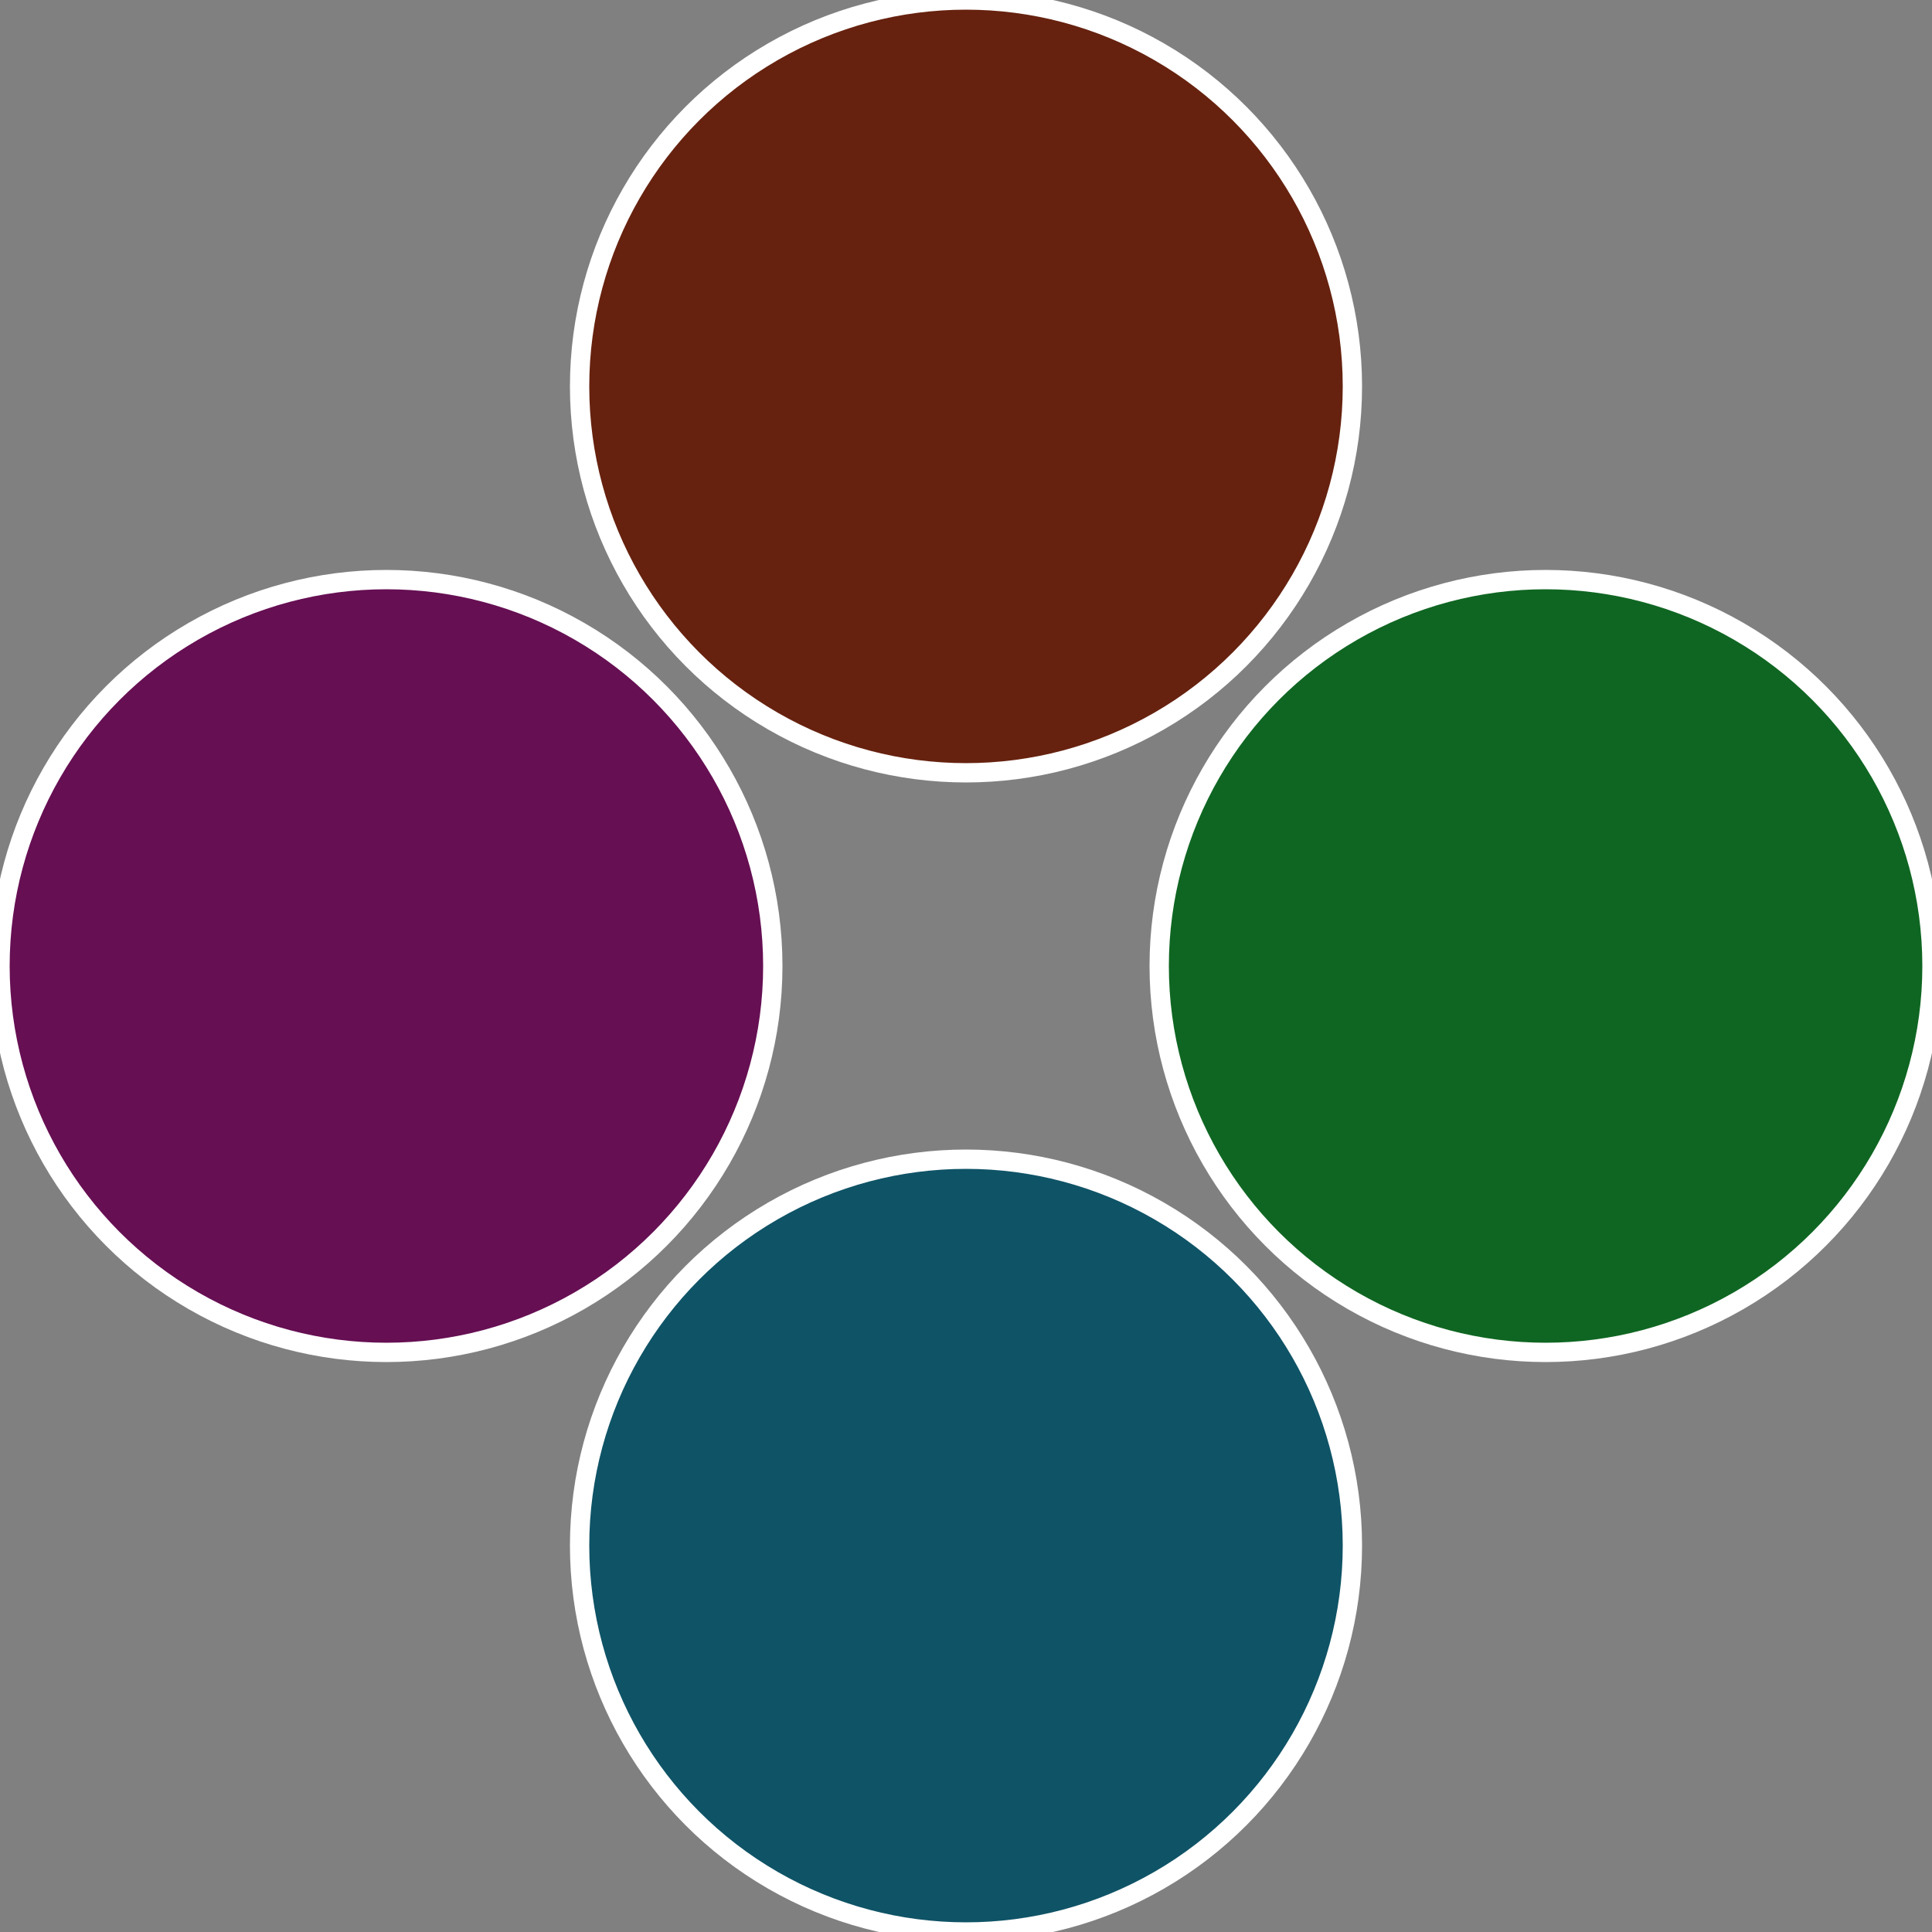
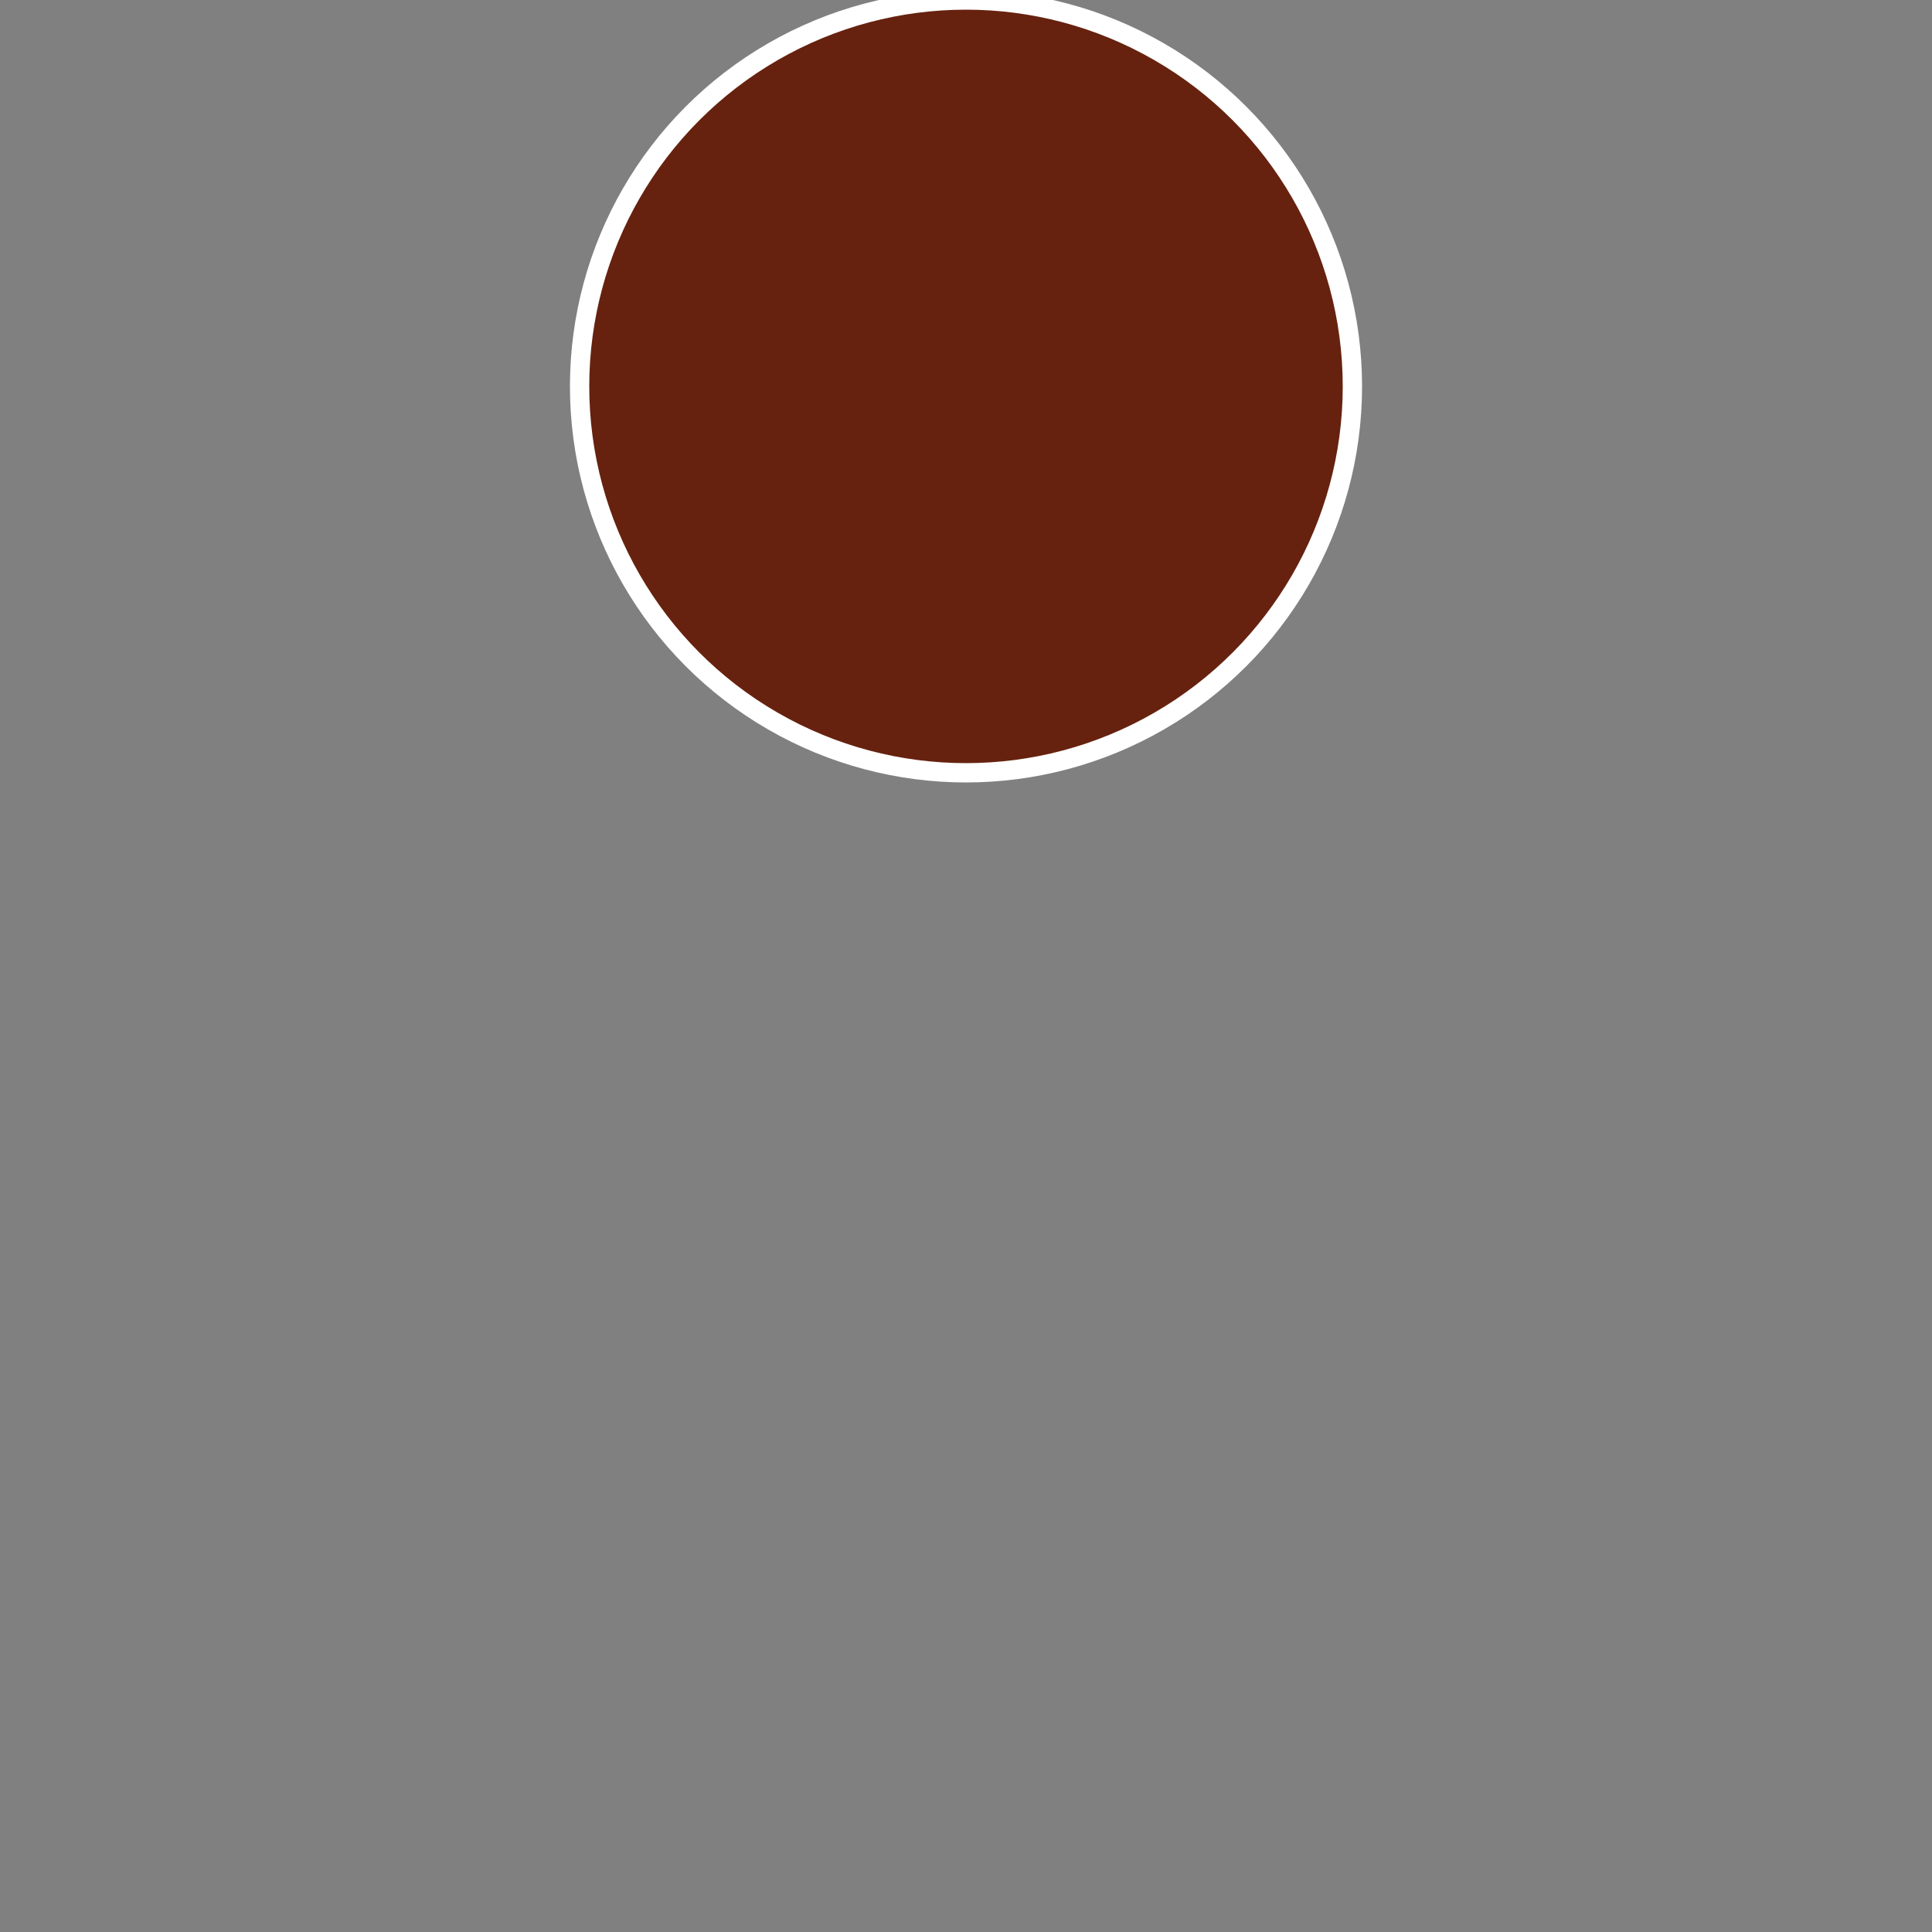
<svg xmlns="http://www.w3.org/2000/svg" width="500" height="500" viewBox="-1 -1 2 2">
  <rect x="-1" y="-1" width="2" height="2" fill="#808080" stroke="none" />
-   <circle cx="0.6" cy="0" r="0.4" fill="#0f6622" stroke="#fff" stroke-width="1%" />
-   <circle cx="3.6739403974421E-17" cy="0.6" r="0.4" fill="#0f5366" stroke="#fff" stroke-width="1%" />
-   <circle cx="-0.6" cy="7.3478807948841E-17" r="0.4" fill="#660f53" stroke="#fff" stroke-width="1%" />
  <circle cx="-1.1021821192326E-16" cy="-0.6" r="0.4" fill="#66220f" stroke="#fff" stroke-width="1%" />
</svg>